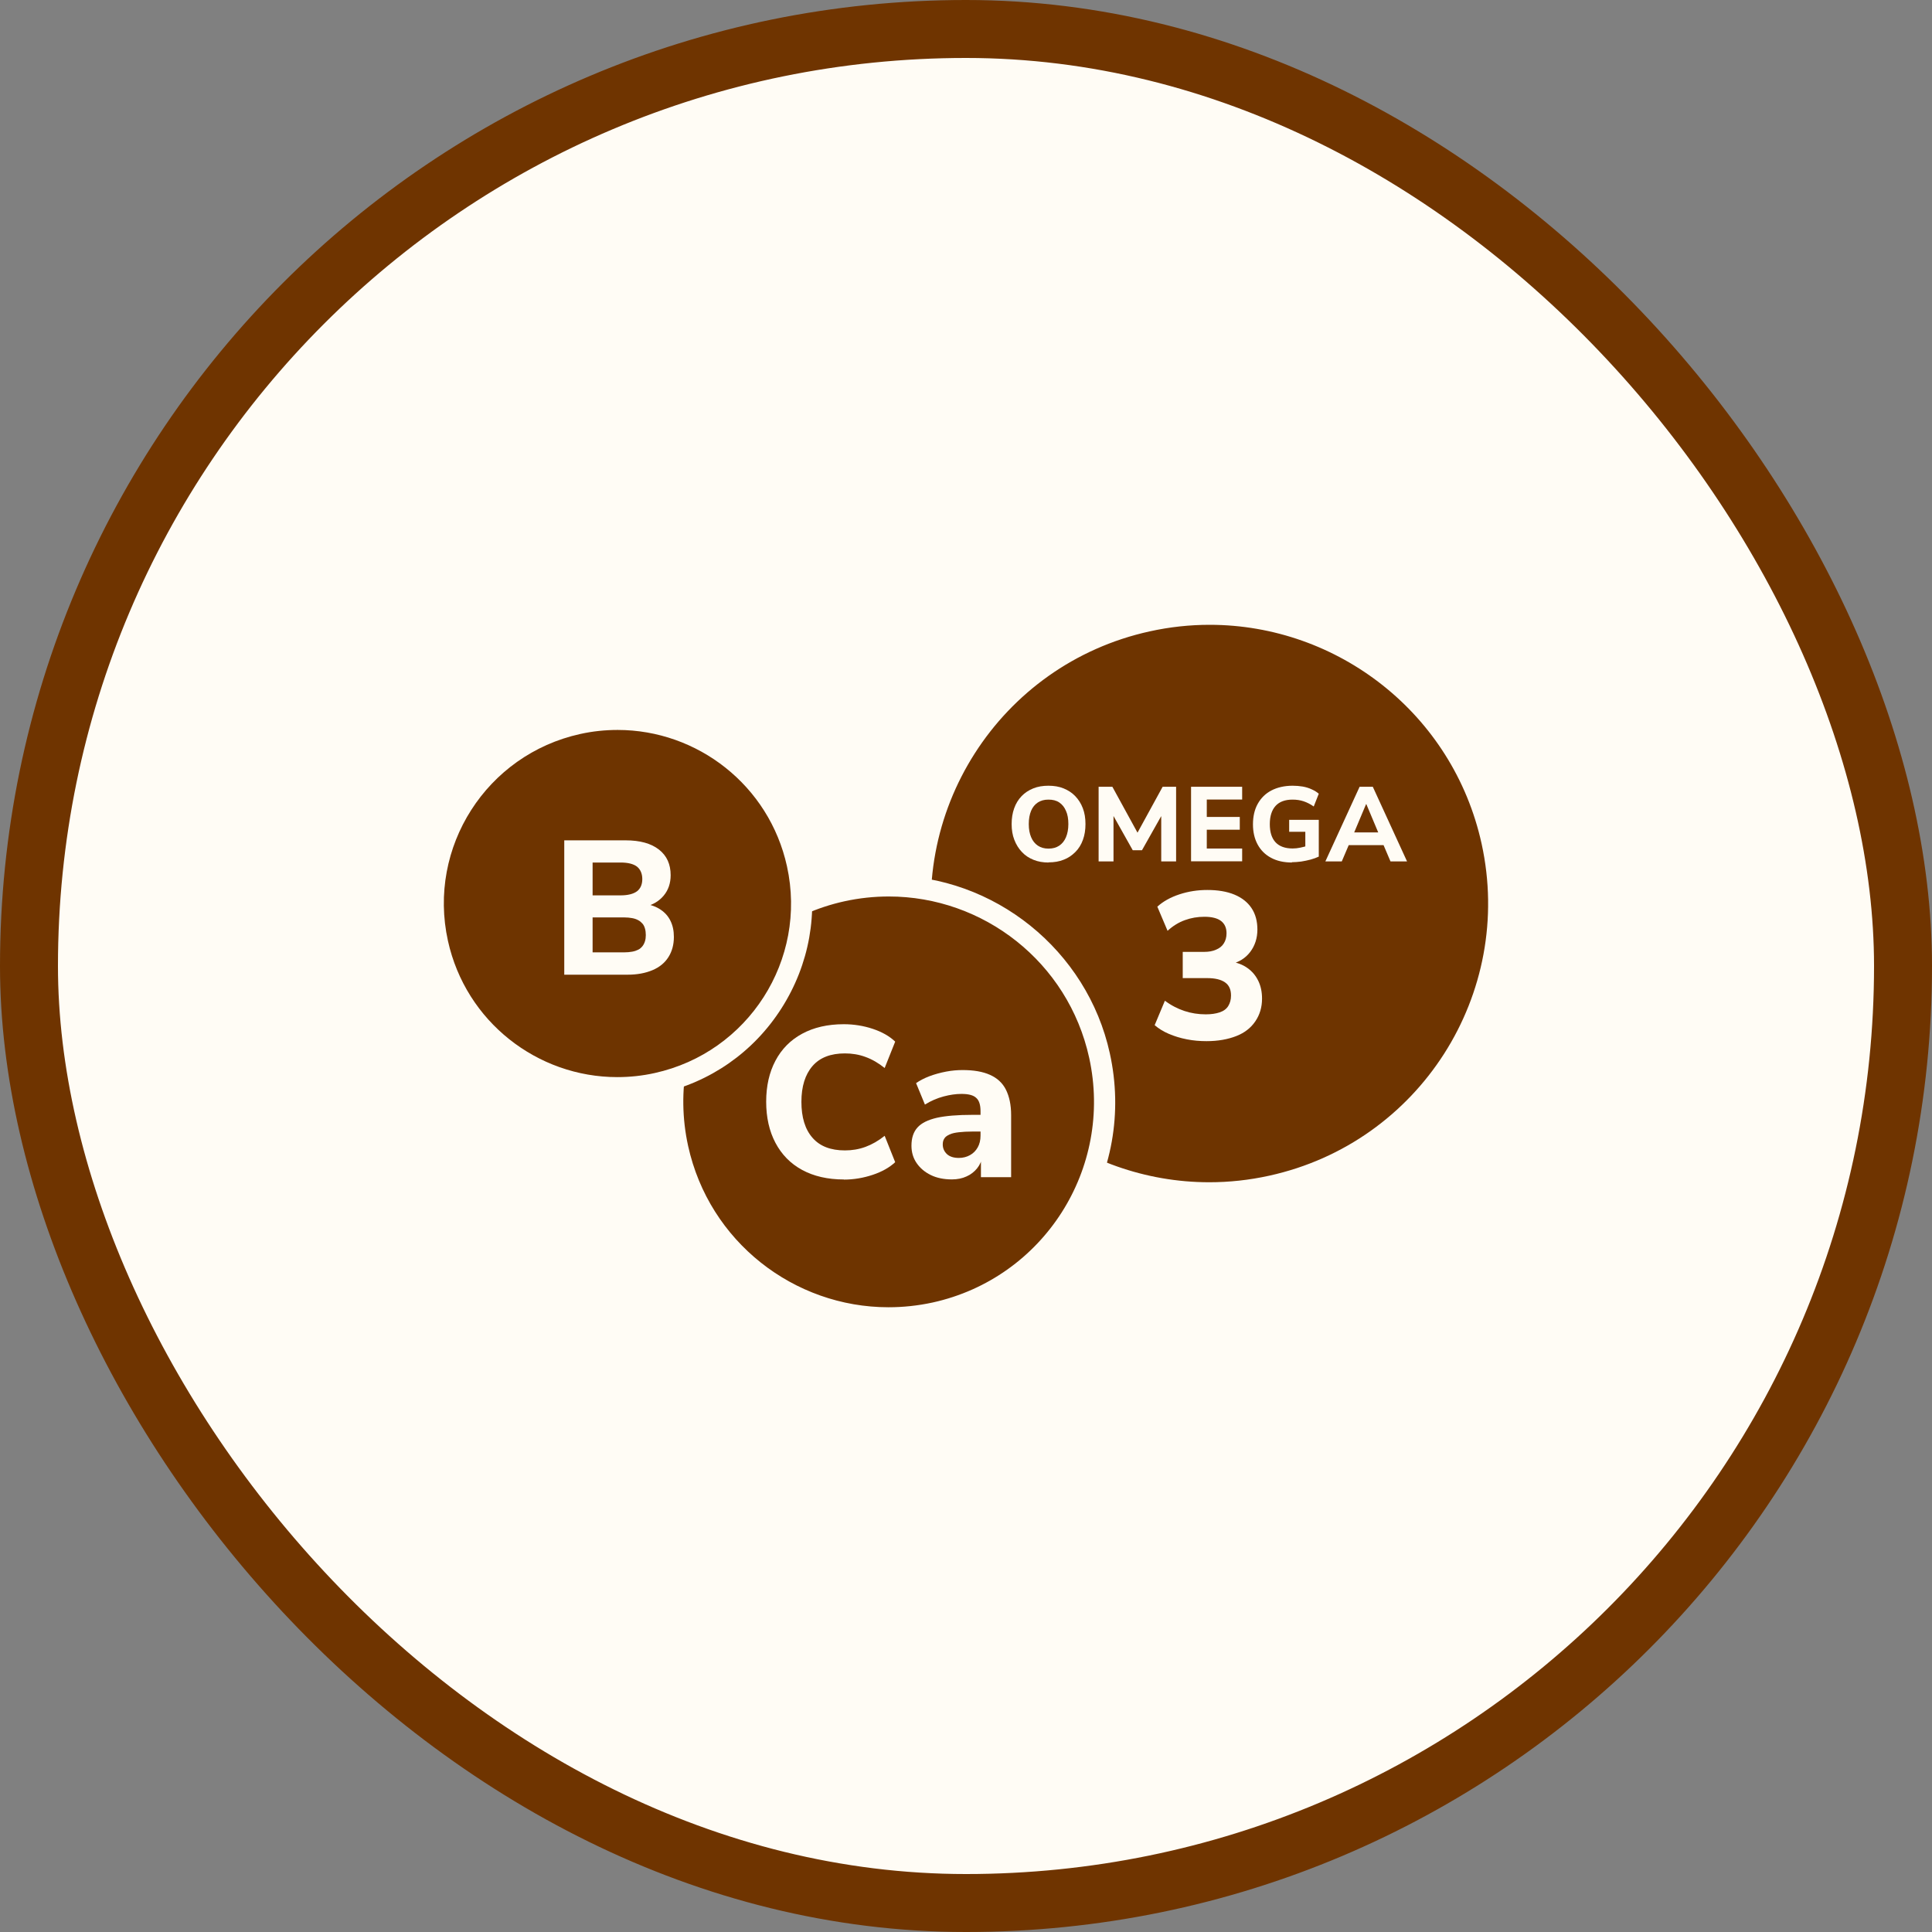
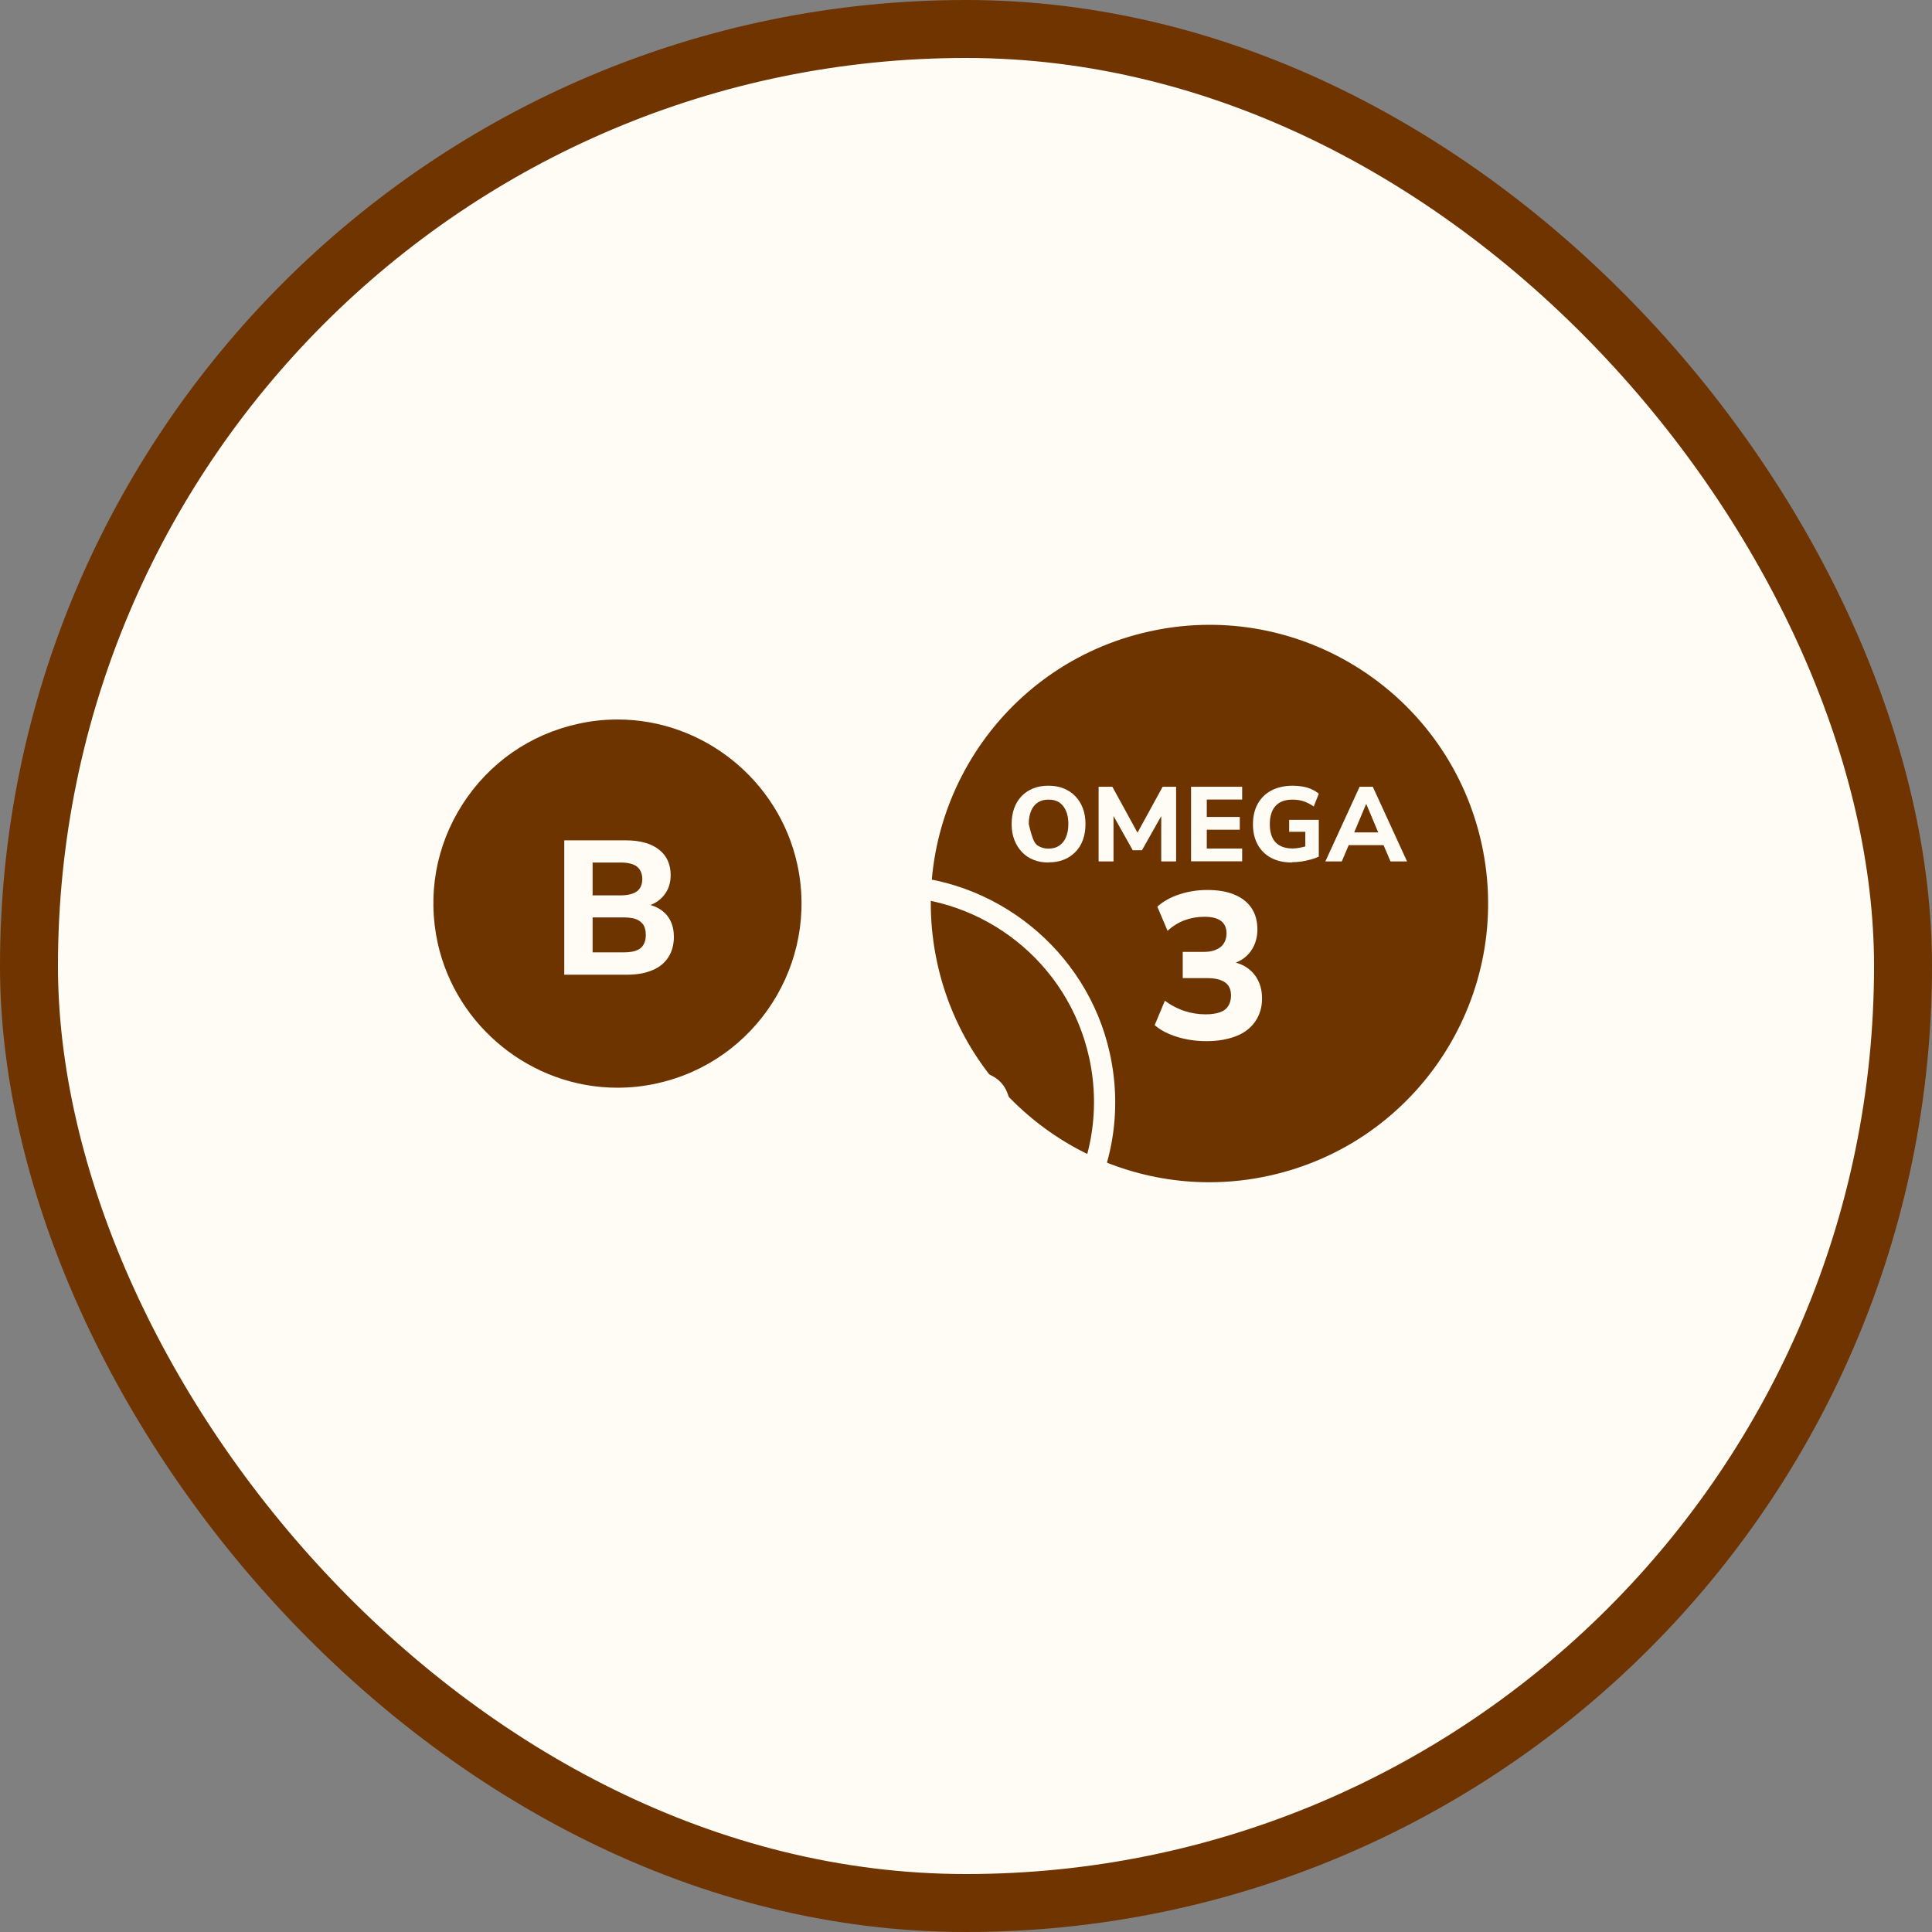
<svg xmlns="http://www.w3.org/2000/svg" width="100" height="100" viewBox="0 0 100 100" fill="none">
  <rect x="0" y="0" width="100" height="100" fill="#808080" stroke="none" />
  <rect x="1.5" y="1.5" width="97" height="97" rx="48.5" fill="#FFFCF5" />
  <rect x="1.5" y="1.5" width="97" height="97" rx="48.5" stroke="#6F3400" stroke-width="3" />
  <g clip-path="url(#clip0_1383_9091)">
    <path d="M62.585 61.74C55.617 61.74 49.477 56.799 47.98 49.984C47.123 46.082 47.835 42.071 49.985 38.707C52.136 35.343 55.478 33.01 59.38 32.153C60.441 31.92 61.531 31.797 62.606 31.797C69.567 31.797 75.714 36.738 77.211 43.553C78.984 51.611 73.869 59.611 65.811 61.384C64.75 61.617 63.66 61.74 62.585 61.74Z" fill="#6E3400" />
    <path d="M62.612 32.34C69.239 32.34 75.204 36.932 76.687 43.668C78.394 51.45 73.475 59.144 65.701 60.852C64.654 61.084 63.615 61.193 62.591 61.193C55.964 61.193 49.999 56.601 48.516 49.866C46.809 42.084 51.728 34.389 59.503 32.681C60.549 32.449 61.588 32.34 62.612 32.34ZM62.612 31.25C61.493 31.25 60.367 31.373 59.263 31.613C50.907 33.452 45.61 41.742 47.441 50.098C48.996 57.161 55.361 62.283 62.576 62.283C63.695 62.283 64.821 62.16 65.918 61.92C74.275 60.082 79.571 51.791 77.74 43.435C76.2 36.373 69.835 31.25 62.612 31.25Z" fill="#FFFCF5" />
-     <path d="M54.273 44.644C53.99 44.644 53.728 44.6 53.496 44.505C53.263 44.411 53.06 44.28 52.893 44.099C52.726 43.924 52.595 43.713 52.5 43.466C52.406 43.227 52.362 42.95 52.362 42.653C52.362 42.355 52.406 42.079 52.493 41.839C52.58 41.592 52.711 41.381 52.878 41.207C53.045 41.032 53.249 40.901 53.481 40.807C53.714 40.712 53.975 40.669 54.266 40.669C54.557 40.669 54.818 40.712 55.051 40.807C55.283 40.901 55.487 41.032 55.654 41.207C55.821 41.381 55.952 41.584 56.046 41.831C56.141 42.079 56.184 42.347 56.184 42.653C56.184 42.958 56.141 43.227 56.053 43.466C55.966 43.713 55.836 43.924 55.661 44.099C55.487 44.273 55.291 44.411 55.058 44.498C54.825 44.593 54.564 44.636 54.273 44.636V44.644ZM54.273 43.924C54.491 43.924 54.673 43.873 54.825 43.772C54.978 43.67 55.094 43.525 55.174 43.336C55.254 43.147 55.298 42.921 55.298 42.653C55.298 42.384 55.261 42.158 55.174 41.97C55.094 41.781 54.978 41.635 54.825 41.534C54.673 41.432 54.491 41.388 54.266 41.388C54.041 41.388 53.874 41.439 53.721 41.534C53.569 41.635 53.452 41.773 53.372 41.962C53.292 42.151 53.249 42.377 53.249 42.653C53.249 42.929 53.292 43.147 53.372 43.336C53.452 43.525 53.569 43.67 53.721 43.772C53.874 43.873 54.055 43.924 54.266 43.924H54.273Z" fill="#FFFCF5" />
+     <path d="M54.273 44.644C53.99 44.644 53.728 44.6 53.496 44.505C53.263 44.411 53.06 44.28 52.893 44.099C52.726 43.924 52.595 43.713 52.5 43.466C52.406 43.227 52.362 42.95 52.362 42.653C52.362 42.355 52.406 42.079 52.493 41.839C52.58 41.592 52.711 41.381 52.878 41.207C53.045 41.032 53.249 40.901 53.481 40.807C53.714 40.712 53.975 40.669 54.266 40.669C54.557 40.669 54.818 40.712 55.051 40.807C55.283 40.901 55.487 41.032 55.654 41.207C55.821 41.381 55.952 41.584 56.046 41.831C56.141 42.079 56.184 42.347 56.184 42.653C56.184 42.958 56.141 43.227 56.053 43.466C55.966 43.713 55.836 43.924 55.661 44.099C55.487 44.273 55.291 44.411 55.058 44.498C54.825 44.593 54.564 44.636 54.273 44.636V44.644ZM54.273 43.924C54.491 43.924 54.673 43.873 54.825 43.772C54.978 43.67 55.094 43.525 55.174 43.336C55.254 43.147 55.298 42.921 55.298 42.653C55.298 42.384 55.261 42.158 55.174 41.97C55.094 41.781 54.978 41.635 54.825 41.534C54.673 41.432 54.491 41.388 54.266 41.388C54.041 41.388 53.874 41.439 53.721 41.534C53.569 41.635 53.452 41.773 53.372 41.962C53.292 42.151 53.249 42.377 53.249 42.653C53.452 43.525 53.569 43.67 53.721 43.772C53.874 43.873 54.055 43.924 54.266 43.924H54.273Z" fill="#FFFCF5" />
    <path d="M56.864 44.588V40.723H57.576L58.964 43.258H58.79L60.178 40.723H60.875V44.588H60.105V42.023H60.228L59.109 44.007H58.63L57.511 42.016H57.635V44.588H56.864Z" fill="#FFFCF5" />
    <path d="M61.649 44.588V40.723H64.294V41.384H62.463V42.285H64.171V42.946H62.463V43.92H64.294V44.581H61.649V44.588Z" fill="#FFFCF5" />
    <path d="M66.887 44.644C66.451 44.644 66.088 44.563 65.783 44.396C65.485 44.237 65.252 44.004 65.092 43.706C64.933 43.408 64.853 43.067 64.853 42.667C64.853 42.267 64.933 41.904 65.1 41.606C65.267 41.308 65.499 41.076 65.804 40.916C66.11 40.756 66.48 40.669 66.909 40.669C67.091 40.669 67.265 40.684 67.432 40.712C67.599 40.742 67.759 40.792 67.897 40.858C68.042 40.923 68.159 40.996 68.26 41.083L67.999 41.744C67.824 41.621 67.65 41.534 67.476 41.475C67.301 41.417 67.112 41.388 66.902 41.388C66.516 41.388 66.219 41.497 66.022 41.715C65.826 41.933 65.725 42.246 65.725 42.66C65.725 43.074 65.826 43.386 66.022 43.597C66.219 43.808 66.516 43.917 66.909 43.917C67.04 43.917 67.17 43.902 67.308 43.873C67.447 43.844 67.585 43.808 67.723 43.764L67.563 44.113V43.052H66.727V42.435H68.26V44.338C68.137 44.396 67.999 44.447 67.839 44.491C67.686 44.535 67.519 44.563 67.352 44.593C67.185 44.614 67.018 44.629 66.851 44.629L66.887 44.644Z" fill="#FFFCF5" />
    <path d="M68.6 44.588L70.373 40.723H71.056L72.829 44.588H71.972L71.514 43.513L71.855 43.745H69.566L69.908 43.513L69.45 44.588H68.593H68.6ZM70.707 41.624L70.002 43.302L69.857 43.084H71.572L71.427 43.302L70.722 41.624H70.707Z" fill="#FFFCF5" />
    <path d="M62.453 53.89C62.104 53.89 61.755 53.861 61.429 53.795C61.094 53.73 60.789 53.636 60.498 53.512C60.208 53.389 59.968 53.236 59.765 53.062L60.295 51.797C60.615 52.037 60.956 52.212 61.305 52.328C61.654 52.444 62.024 52.502 62.41 52.502C62.693 52.502 62.933 52.466 63.129 52.4C63.325 52.335 63.478 52.226 63.572 52.074C63.666 51.921 63.717 51.746 63.717 51.529C63.717 51.216 63.616 50.991 63.405 50.846C63.194 50.7 62.889 50.627 62.489 50.627H61.218V49.269H62.33C62.569 49.269 62.773 49.232 62.947 49.153C63.122 49.08 63.26 48.971 63.347 48.825C63.434 48.688 63.485 48.513 63.485 48.31C63.485 48.026 63.39 47.816 63.202 47.67C63.013 47.525 62.722 47.452 62.344 47.452C61.981 47.452 61.647 47.51 61.327 47.627C61.007 47.743 60.709 47.925 60.433 48.179L59.903 46.929C60.208 46.653 60.586 46.442 61.051 46.29C61.516 46.137 61.995 46.065 62.489 46.065C63.034 46.065 63.507 46.144 63.892 46.304C64.277 46.464 64.575 46.697 64.778 47.002C64.982 47.307 65.083 47.678 65.083 48.114C65.083 48.549 64.96 48.942 64.713 49.269C64.466 49.596 64.124 49.806 63.696 49.908V49.77C64.03 49.821 64.328 49.93 64.567 50.104C64.814 50.279 64.996 50.497 65.127 50.766C65.258 51.034 65.323 51.34 65.323 51.688C65.323 52.132 65.207 52.524 64.974 52.865C64.742 53.207 64.415 53.461 63.986 53.628C63.557 53.795 63.049 53.89 62.446 53.89H62.453Z" fill="#FFFCF5" />
-     <path d="M45.984 68.205C40.782 68.205 36.197 64.514 35.085 59.427C33.763 53.411 37.577 47.438 43.594 46.116C44.386 45.942 45.2 45.855 46.006 45.855C51.201 45.855 55.786 49.546 56.905 54.632C58.227 60.648 54.413 66.621 48.397 67.943C47.605 68.118 46.791 68.205 45.984 68.205Z" fill="#6E3400" />
    <path d="M46.007 46.402C50.89 46.402 55.286 49.788 56.376 54.751C57.633 60.484 54.014 66.151 48.281 67.416C47.511 67.583 46.748 67.663 45.985 67.663C41.103 67.663 36.707 64.277 35.617 59.314C34.36 53.581 37.978 47.914 43.711 46.65C44.481 46.482 45.244 46.402 46.007 46.402ZM46.007 45.312C45.164 45.312 44.314 45.407 43.479 45.589C40.42 46.257 37.811 48.081 36.125 50.718C34.44 53.356 33.88 56.488 34.556 59.547C35.726 64.88 40.536 68.753 45.993 68.753C46.836 68.753 47.686 68.658 48.521 68.477C51.58 67.808 54.189 65.984 55.874 63.347C57.56 60.709 58.12 57.578 57.444 54.519C56.274 49.185 51.464 45.312 46.007 45.312Z" fill="#FFFCF5" />
    <path d="M43.675 61.049C42.84 61.049 42.12 60.882 41.517 60.555C40.914 60.228 40.456 59.756 40.137 59.153C39.817 58.549 39.657 57.837 39.657 57.023C39.657 56.21 39.817 55.505 40.137 54.902C40.456 54.299 40.914 53.834 41.517 53.507C42.12 53.18 42.84 53.013 43.675 53.013C44.191 53.013 44.693 53.093 45.172 53.252C45.652 53.412 46.037 53.63 46.335 53.914L45.79 55.28C45.463 55.018 45.136 54.829 44.794 54.706C44.46 54.582 44.104 54.524 43.733 54.524C42.992 54.524 42.433 54.742 42.055 55.178C41.677 55.614 41.481 56.231 41.481 57.031C41.481 57.83 41.67 58.455 42.055 58.891C42.433 59.327 42.992 59.545 43.733 59.545C44.104 59.545 44.453 59.487 44.794 59.363C45.129 59.24 45.463 59.051 45.79 58.789L46.335 60.155C46.037 60.431 45.652 60.649 45.172 60.809C44.693 60.969 44.191 61.056 43.675 61.056V61.049Z" fill="#FFFCF5" />
    <path d="M49.269 61.046C48.855 61.046 48.492 60.973 48.179 60.821C47.867 60.668 47.627 60.465 47.446 60.203C47.264 59.941 47.177 59.636 47.177 59.302C47.177 58.903 47.279 58.59 47.489 58.358C47.7 58.125 48.027 57.965 48.492 57.856C48.95 57.755 49.567 57.704 50.337 57.704H50.926V58.568H50.352C50.069 58.568 49.829 58.583 49.633 58.605C49.437 58.626 49.269 58.663 49.146 58.721C49.022 58.779 48.928 58.844 48.877 58.932C48.819 59.019 48.797 59.12 48.797 59.237C48.797 59.433 48.87 59.6 49.015 59.738C49.16 59.869 49.364 59.934 49.633 59.934C49.843 59.934 50.04 59.883 50.207 59.789C50.381 59.694 50.512 59.556 50.606 59.389C50.701 59.222 50.752 59.019 50.752 58.779V57.515C50.752 57.188 50.679 56.955 50.526 56.824C50.381 56.686 50.127 56.621 49.764 56.621C49.473 56.621 49.168 56.665 48.841 56.752C48.514 56.839 48.187 56.977 47.874 57.173L47.416 56.062C47.605 55.931 47.838 55.807 48.107 55.705C48.376 55.604 48.666 55.524 48.971 55.466C49.277 55.407 49.567 55.386 49.829 55.386C50.396 55.386 50.868 55.466 51.239 55.633C51.616 55.8 51.892 56.054 52.067 56.403C52.241 56.752 52.336 57.188 52.336 57.718V60.93H50.773V59.847H50.853C50.81 60.094 50.715 60.298 50.57 60.479C50.425 60.654 50.243 60.799 50.025 60.893C49.807 60.995 49.553 61.046 49.269 61.046Z" fill="#FFFCF5" />
    <path d="M31.956 56.3C27.524 56.3 23.615 53.154 22.656 48.816C22.111 46.331 22.561 43.781 23.935 41.637C25.308 39.494 27.43 38.011 29.915 37.467C30.59 37.314 31.281 37.241 31.971 37.241C36.403 37.241 40.312 40.387 41.264 44.725C42.391 49.855 39.135 54.949 34.005 56.075C33.33 56.227 32.639 56.3 31.949 56.3H31.956Z" fill="#6E3400" />
-     <path d="M31.97 37.782C36.097 37.782 39.81 40.645 40.733 44.837C41.801 49.684 38.735 54.472 33.888 55.54C33.242 55.685 32.588 55.751 31.948 55.751C27.821 55.751 24.108 52.888 23.185 48.695C22.117 43.849 25.183 39.061 30.03 37.992C30.677 37.847 31.331 37.782 31.97 37.782ZM31.97 36.692C31.243 36.692 30.509 36.772 29.797 36.932C27.167 37.506 24.922 39.075 23.476 41.342C22.023 43.609 21.543 46.305 22.125 48.928C23.134 53.513 27.269 56.84 31.955 56.84C32.682 56.84 33.416 56.761 34.128 56.601C36.758 56.027 39.004 54.457 40.449 52.19C41.895 49.923 42.382 47.228 41.801 44.597C40.791 40.012 36.657 36.685 31.97 36.685V36.692Z" fill="#FFFCF5" />
    <path d="M29.206 50.442V43.496H32.388C33.129 43.496 33.703 43.656 34.11 43.976C34.517 44.295 34.713 44.739 34.713 45.298C34.713 45.712 34.597 46.061 34.357 46.352C34.117 46.642 33.798 46.831 33.391 46.933V46.788C33.703 46.831 33.972 46.933 34.197 47.086C34.422 47.238 34.59 47.427 34.706 47.667C34.822 47.907 34.88 48.175 34.88 48.495C34.88 48.895 34.786 49.243 34.597 49.541C34.408 49.839 34.132 50.065 33.769 50.217C33.405 50.37 32.977 50.45 32.49 50.45H29.198L29.206 50.442ZM30.673 46.344H32.119C32.497 46.344 32.78 46.272 32.969 46.134C33.151 45.996 33.245 45.778 33.245 45.502C33.245 45.225 33.151 45 32.969 44.855C32.788 44.717 32.504 44.644 32.119 44.644H30.673V46.352V46.344ZM30.673 49.294H32.301C32.461 49.294 32.599 49.28 32.722 49.258C32.846 49.236 32.947 49.2 33.035 49.156C33.122 49.113 33.195 49.047 33.253 48.975C33.311 48.902 33.354 48.815 33.383 48.72C33.413 48.626 33.427 48.517 33.427 48.401C33.427 48.277 33.413 48.161 33.383 48.059C33.354 47.957 33.311 47.87 33.253 47.805C33.195 47.739 33.122 47.674 33.035 47.63C32.947 47.58 32.839 47.543 32.722 47.522C32.599 47.5 32.461 47.485 32.301 47.485H30.673V49.294Z" fill="#FFFCF5" />
  </g>
  <defs>
    <clipPath id="clip0_1383_9091">
      <rect width="56.232" height="37.5" fill="white" transform="translate(21.884 31.25)" />
    </clipPath>
  </defs>
</svg>